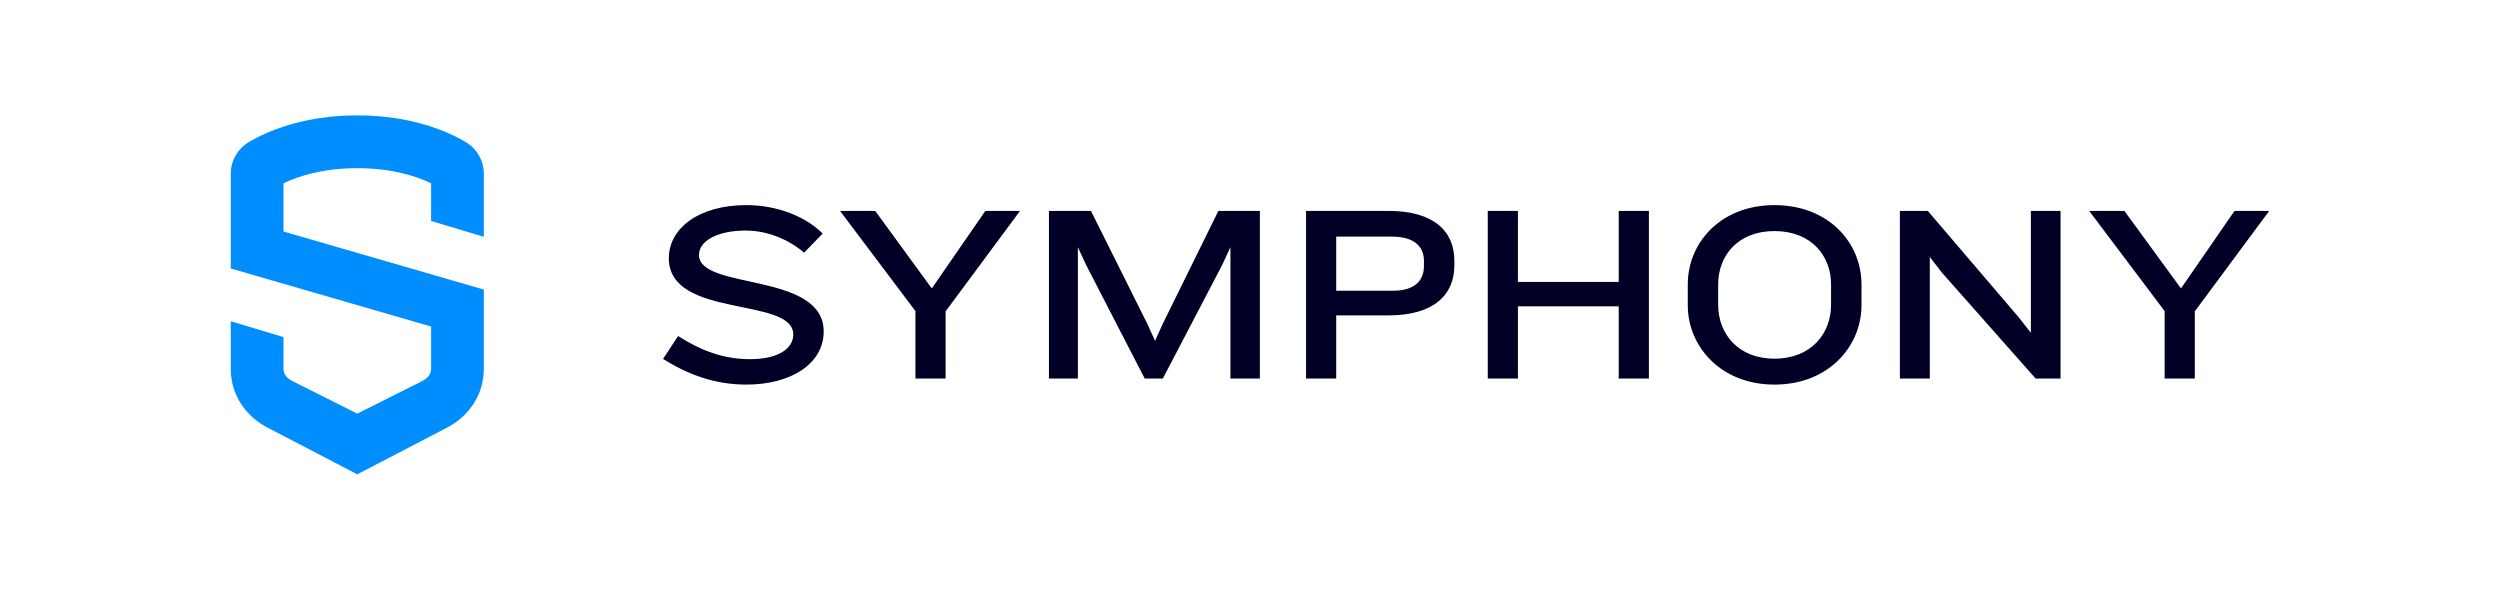
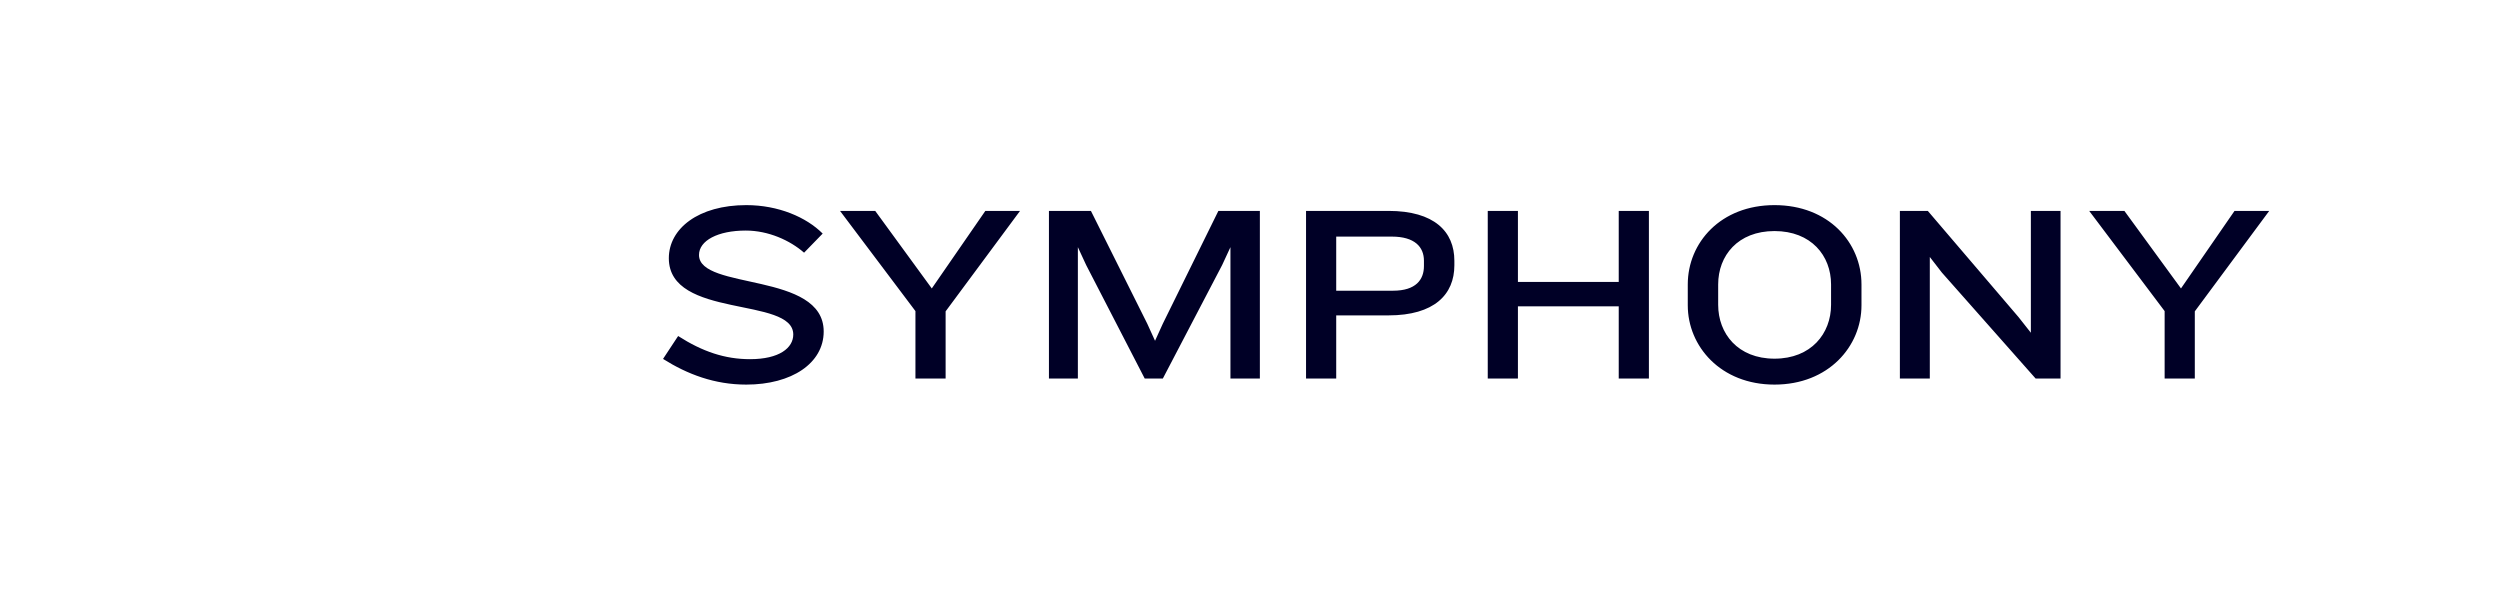
<svg xmlns="http://www.w3.org/2000/svg" width="130" height="32" viewBox="0 0 130 32" fill="none">
  <g clip-path="url(#clip0_8602_1702)">
    <path fill-rule="evenodd" clip-rule="evenodd" d="M38.806 19.999C37.158 19.999 35.747 19.463 34.478 18.664L35.263 17.473C36.531 18.284 37.694 18.677 39.001 18.677C40.531 18.677 41.25 18.088 41.25 17.395C41.25 15.405 34.779 16.596 34.779 13.428C34.779 11.884 36.322 10.666 38.806 10.666C40.479 10.666 41.93 11.295 42.779 12.146L41.812 13.14C41.08 12.499 39.956 11.989 38.779 11.989C37.328 11.989 36.348 12.512 36.348 13.258C36.348 15.104 42.832 14.122 42.832 17.237C42.832 18.887 41.172 19.999 38.806 19.999ZM49.172 16.19V19.685H47.603V16.177L43.682 10.968H45.512L48.453 14.999L51.237 10.968H53.041L49.172 16.19ZM63.983 19.685V12.852L63.552 13.782L60.467 19.685H59.526L56.48 13.782L56.049 12.852V19.685H54.545V10.967H56.728L59.657 16.831L60.062 17.722L60.467 16.831L63.356 10.967H65.513V19.685H63.983ZM74.045 13.559C74.045 12.839 73.562 12.303 72.372 12.303H69.483V15.117H72.437C73.627 15.117 74.045 14.541 74.045 13.834V13.559ZM72.202 16.4H69.483V19.685H67.914V10.967H72.202C74.581 10.967 75.627 12.041 75.627 13.559V13.795C75.627 15.313 74.581 16.4 72.202 16.4ZM84.174 19.685V15.928H78.932V19.685H77.363V10.967H78.932V14.659H84.174V10.967H85.743V19.685H84.174ZM95.215 14.79C95.215 13.297 94.183 12.015 92.274 12.015C90.365 12.015 89.345 13.297 89.345 14.79V15.85C89.345 17.342 90.365 18.651 92.274 18.651C94.183 18.651 95.215 17.342 95.215 15.85V14.79ZM92.274 19.999C89.476 19.999 87.764 18.01 87.764 15.876V14.79C87.764 12.617 89.476 10.666 92.274 10.666C95.084 10.666 96.797 12.617 96.797 14.79V15.876C96.797 18.01 95.084 19.999 92.274 19.999ZM105.854 19.685L100.978 14.174L100.35 13.363V19.685H98.794V10.967H100.246L104.965 16.491L105.605 17.303V10.967H107.148V19.685H105.854ZM114.13 16.19V19.685H112.561V16.177L108.639 10.968H110.469L113.411 14.999L116.195 10.968H117.999L114.13 16.19Z" fill="#000026" />
-     <path fill-rule="evenodd" clip-rule="evenodd" d="M25.159 12.313V9.031C25.159 8.359 24.795 7.727 24.211 7.382C23.336 6.866 21.44 6 18.579 6C15.718 6 13.823 6.866 12.948 7.382C12.363 7.727 12 8.359 12 9.031V13.96L22.417 16.98V19.176C22.417 19.473 22.231 19.681 21.914 19.836L18.579 21.509L15.227 19.828C14.928 19.681 14.741 19.473 14.741 19.176V17.529L12 16.705V19.176C12 20.532 12.777 21.686 14.011 22.287L18.579 24.665L23.131 22.295C24.382 21.686 25.159 20.532 25.159 19.176V15.058L14.741 12.039V9.532C15.486 9.173 16.755 8.745 18.579 8.745C20.404 8.745 21.673 9.173 22.417 9.532V11.49L25.159 12.313Z" fill="#008EFF" />
  </g>
  <defs>
    <clipPath id="clip0_8602_1702">
      <rect width="106" height="19" fill="white" transform="translate(12 6)" />
    </clipPath>
  </defs>
</svg>